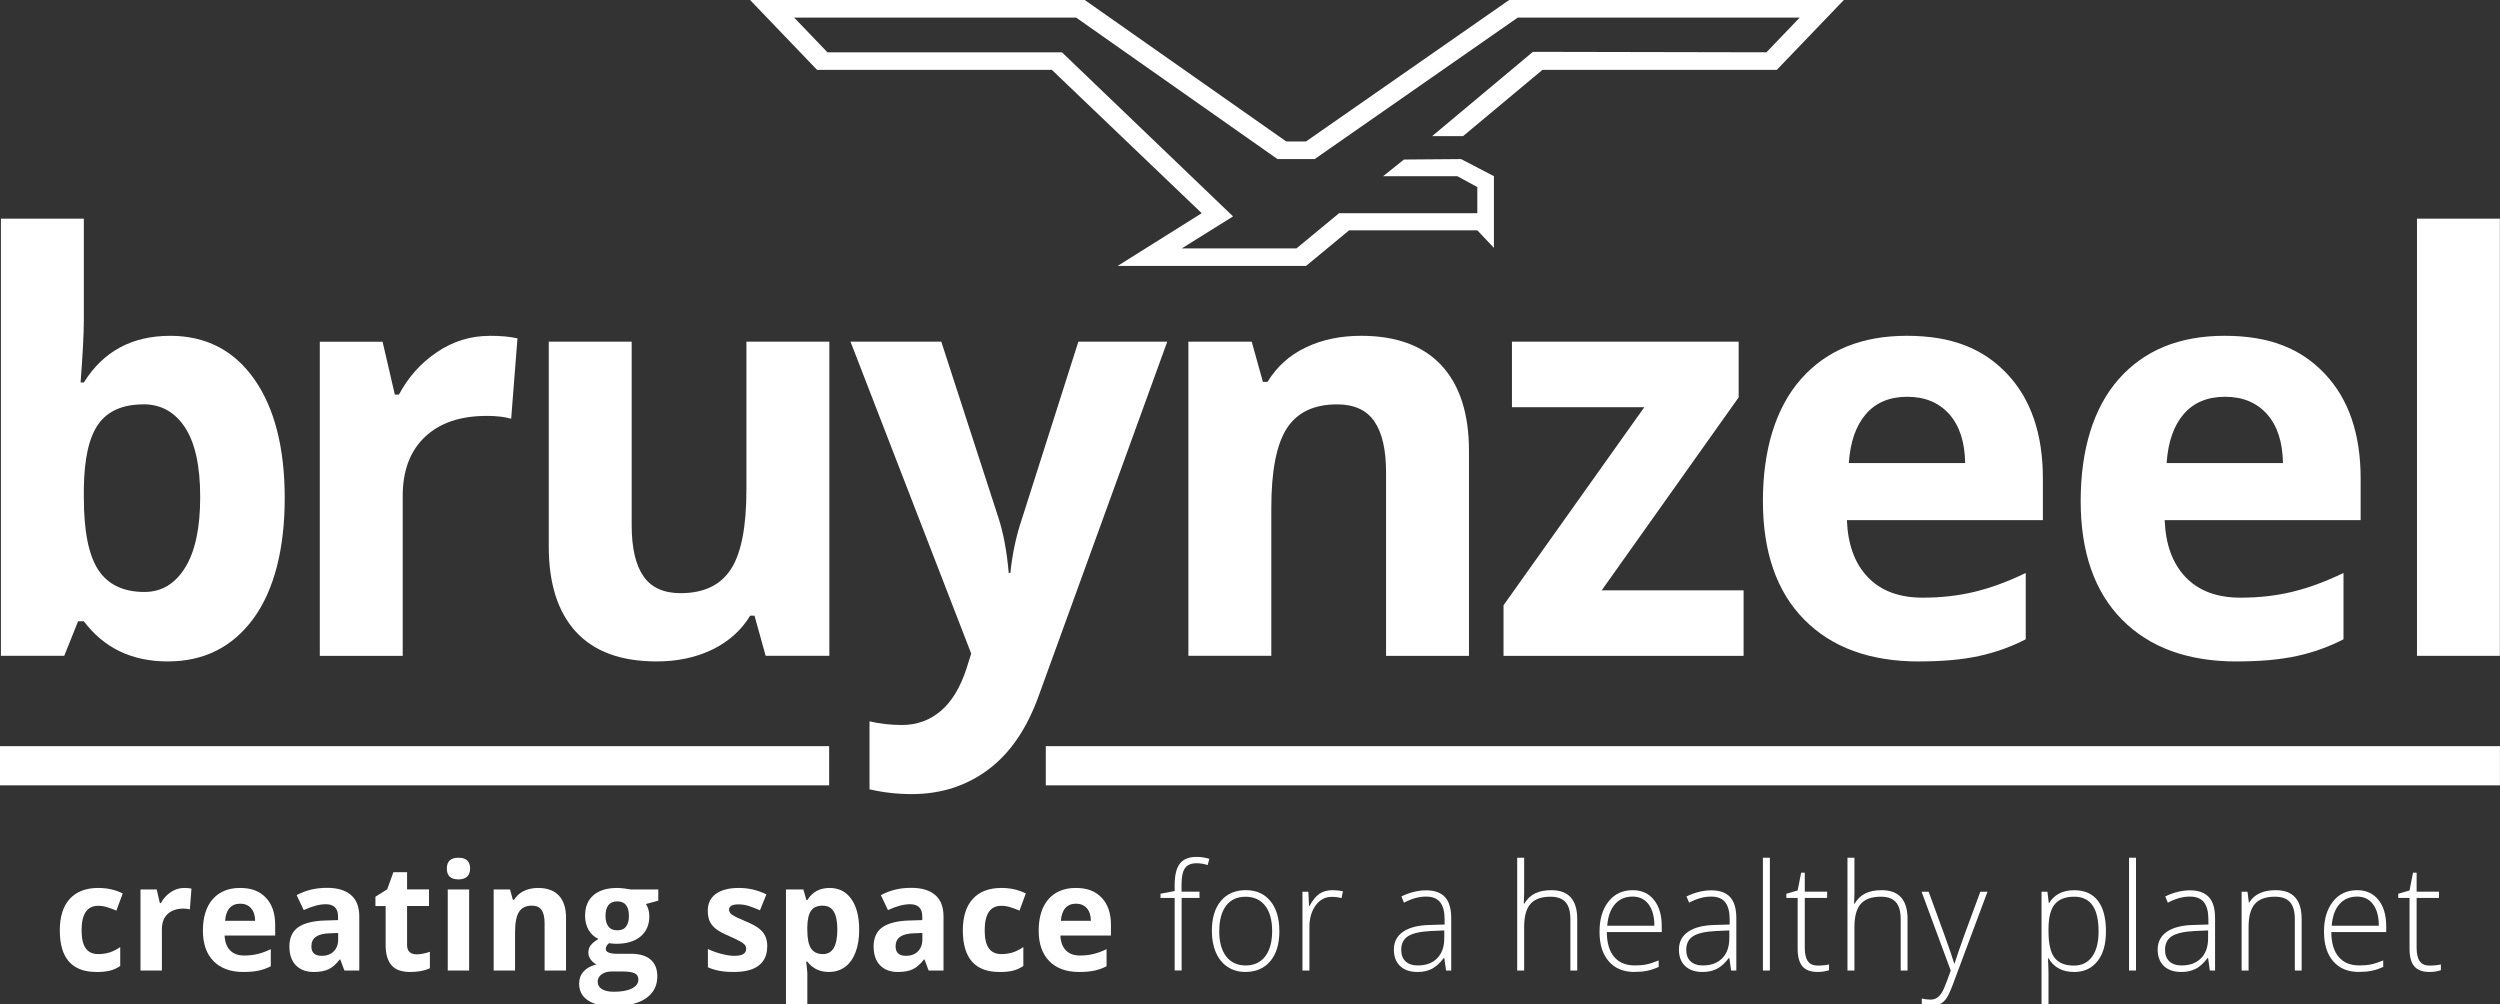
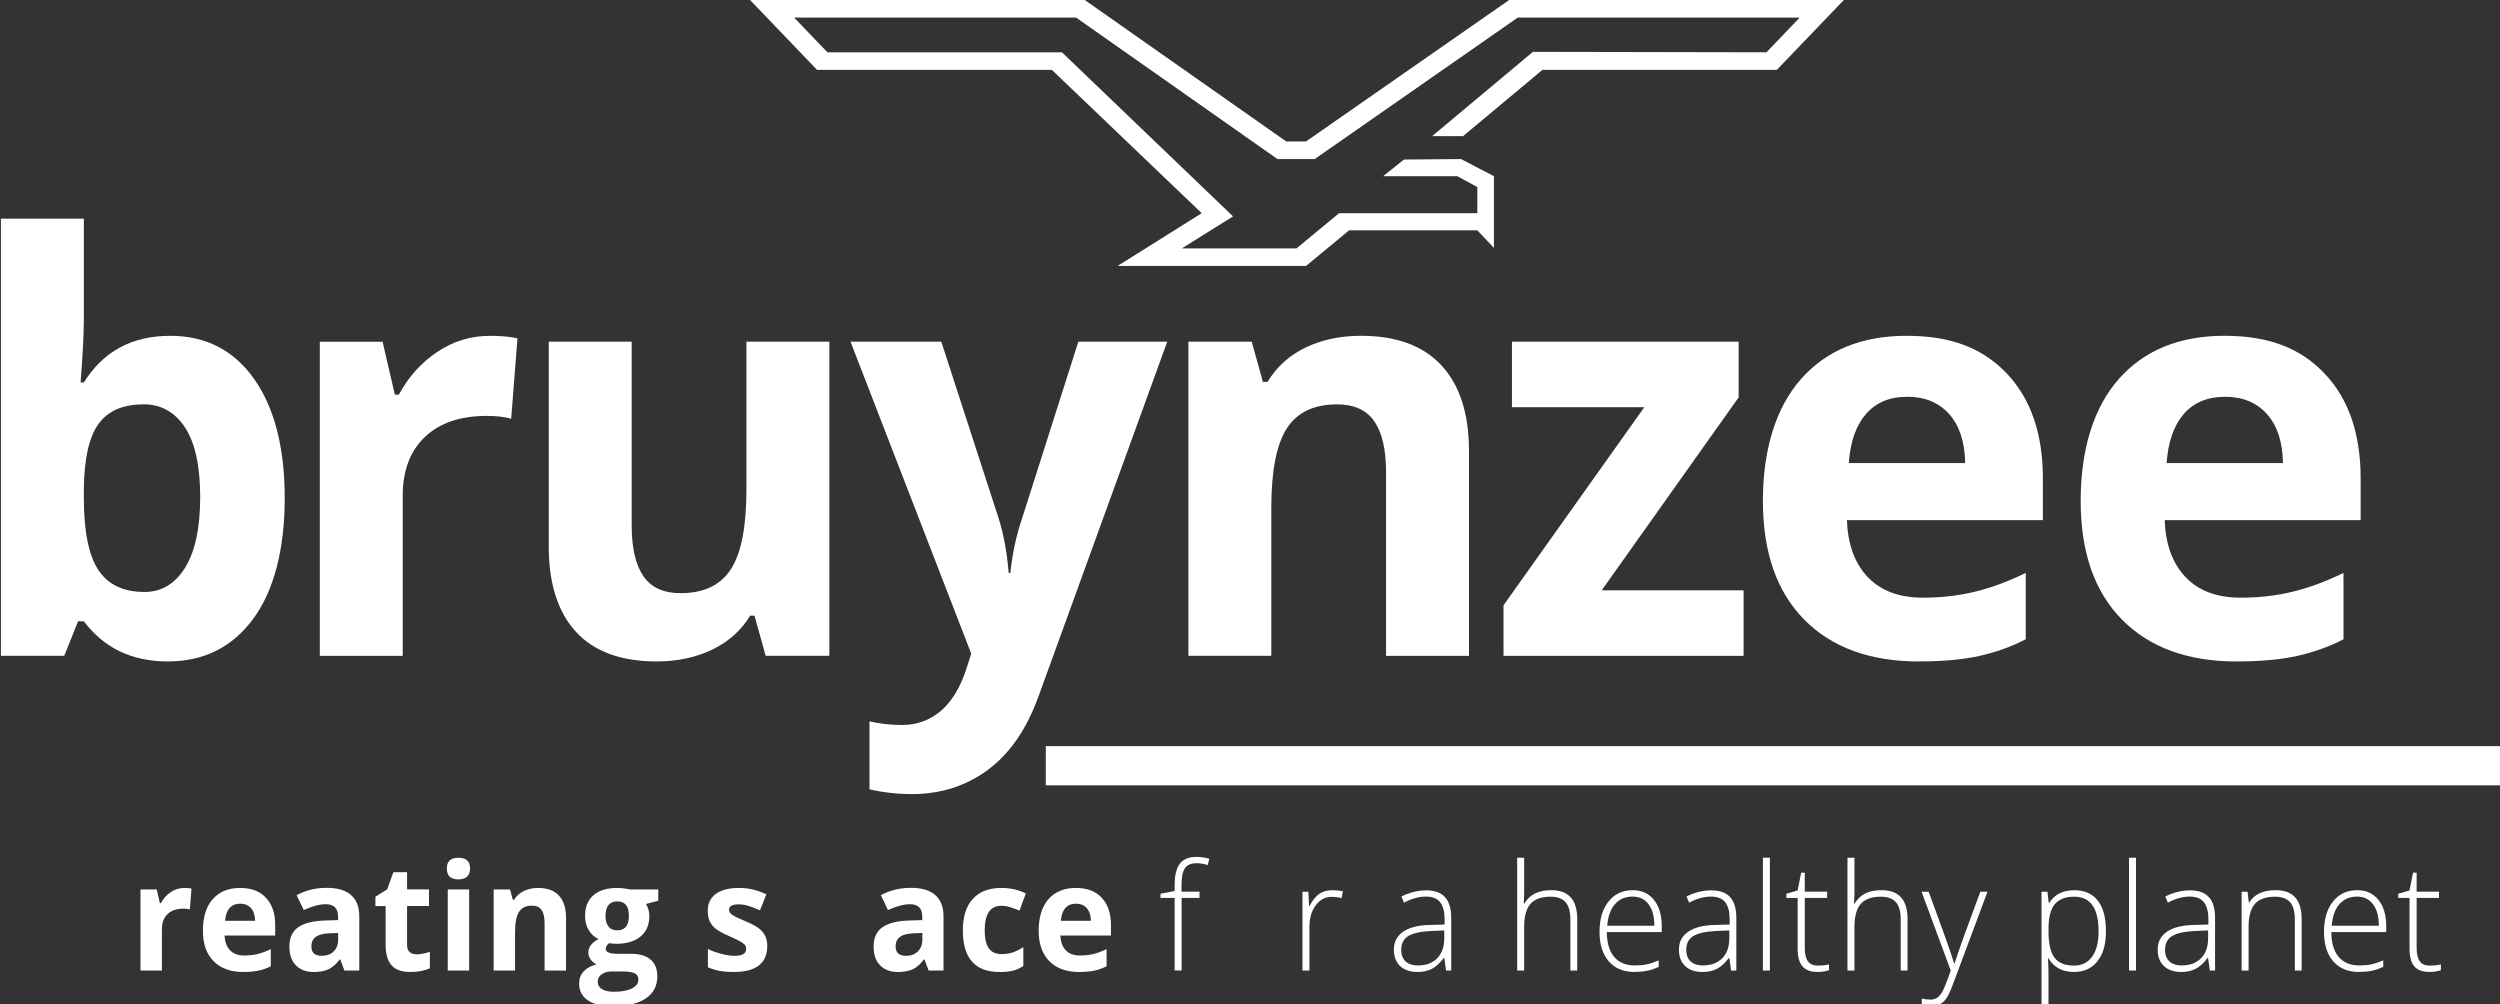
<svg xmlns="http://www.w3.org/2000/svg" width="1200" height="482" viewBox="0 0 1200 482" fill="none">
  <rect x="0" y="0" width="1200" height="482" fill="#333333" stroke="none" />
  <g clip-path="url(#clip0_874_237)">
    <path d="M68.82 194.098C58.994 194.098 51.813 197.225 47.295 203.46C42.777 209.713 40.426 220.037 40.242 234.412V238.853C40.242 255.041 42.575 266.623 47.239 273.635C51.886 280.647 59.251 284.144 69.352 284.144C77.525 284.144 84.027 280.259 88.857 272.47C93.687 264.699 96.093 253.395 96.093 238.557C96.093 223.719 93.669 212.599 88.802 205.18C83.935 197.761 77.268 194.061 68.838 194.061M81.602 161.184C98.83 161.184 112.31 168.14 122.063 182.016C131.797 195.911 136.664 214.949 136.664 239.13C136.664 263.312 131.631 283.312 121.585 296.984C111.539 310.638 97.856 317.484 80.537 317.484C63.218 317.484 49.958 311.045 40.224 298.205H37.487L30.839 314.782H0.443V104.958H40.242V153.783C40.242 159.981 39.728 169.917 38.681 183.589H40.242C49.554 168.659 63.346 161.202 81.602 161.202" fill="white" />
    <path d="M234.937 161.184C240.337 161.184 244.818 161.591 248.381 162.405L245.369 200.981C242.155 200.074 238.243 199.63 233.633 199.63C220.924 199.63 211.025 202.997 203.936 209.75C196.846 216.485 193.302 225.939 193.302 238.057V314.801H153.502V164.033H183.641L189.518 189.399H191.483C196.001 180.944 202.117 174.135 209.813 168.973C217.508 163.793 225.883 161.221 234.919 161.221" fill="white" />
    <path d="M367.522 314.801L362.159 295.522H360.084C355.823 302.534 349.781 307.955 341.957 311.767C334.115 315.578 325.207 317.484 315.197 317.484C298.062 317.484 285.151 312.747 276.445 303.256C267.758 293.783 263.405 280.129 263.405 262.331V164.015H303.204V252.081C303.204 262.96 305.078 271.119 308.824 276.559C312.553 281.998 318.522 284.718 326.695 284.718C337.843 284.718 345.869 280.869 350.846 273.191C355.823 265.513 358.284 252.766 358.284 234.949V164.015H398.083V314.782H367.541L367.522 314.801Z" fill="white" />
    <path d="M408.24 164.015H451.822L479.353 248.843C481.704 256.207 483.32 264.921 484.183 275.004H484.973C485.928 265.754 487.801 257.021 490.593 248.843L517.609 164.015H560.274L498.546 334.079C492.889 349.806 484.826 361.591 474.339 369.417C463.852 377.243 451.62 381.165 437.607 381.165C430.738 381.165 423.979 380.407 417.368 378.871V346.235C422.161 347.4 427.377 347.992 433.034 347.992C440.068 347.992 446.239 345.754 451.51 341.313C456.763 336.873 460.877 330.139 463.834 321.147L466.185 313.728L408.258 164.033L408.24 164.015Z" fill="white" />
    <path d="M705.108 314.801H665.309V226.734C665.309 215.856 663.436 207.697 659.689 202.257C655.942 196.818 649.973 194.098 641.819 194.098C630.671 194.098 622.645 197.928 617.667 205.624C612.709 213.302 610.229 226.05 610.229 243.848V314.783H570.43V164.015H600.826L606.189 183.293H608.411C612.855 176.004 618.953 170.509 626.74 166.79C634.527 163.053 643.38 161.184 653.297 161.184C670.249 161.184 683.142 165.92 691.921 175.412C700.7 184.903 705.108 198.575 705.108 216.466V314.783V314.801Z" fill="white" />
    <path d="M836.923 314.801H721.694V290.527L789.281 195.448H725.735V164.015H834.554V190.731L768.803 283.367H836.923V314.801Z" fill="white" />
    <path d="M915.474 190.453C907.026 190.453 900.414 193.228 895.639 198.742C890.863 204.274 888.127 212.118 887.429 222.276H943.28C943.115 212.118 940.544 204.274 935.585 198.742C930.626 193.21 923.922 190.453 915.492 190.453M921.094 317.502C897.604 317.502 879.256 310.805 866.033 297.41C852.809 284.015 846.197 265.032 846.197 240.481C846.197 215.93 852.313 195.689 864.527 181.887C876.74 168.085 893.637 161.184 915.217 161.184C936.797 161.184 951.876 167.253 963.354 179.389C974.851 191.526 980.582 208.289 980.582 229.695V249.658H886.511C886.952 261.351 890.294 270.49 896.557 277.04C902.82 283.608 911.617 286.882 922.912 286.882C931.71 286.882 940.011 285.957 947.835 284.052C955.659 282.165 963.832 279.149 972.354 275.023V306.845C965.411 310.453 957.955 313.117 950.039 314.857C942.123 316.614 932.463 317.484 921.076 317.484" fill="white" />
    <path d="M1068.02 190.453C1059.57 190.453 1052.96 193.228 1048.19 198.742C1043.41 204.274 1040.67 212.118 1039.98 222.276H1095.83C1095.66 212.118 1093.09 204.274 1088.13 198.742C1083.17 193.21 1076.47 190.453 1068.04 190.453M1073.62 317.502C1050.13 317.502 1031.79 310.805 1018.56 297.41C1005.34 284.015 998.726 265.032 998.726 240.481C998.726 215.93 1004.84 195.689 1017.06 181.887C1029.27 168.085 1046.17 161.184 1067.75 161.184C1089.33 161.184 1104.4 167.253 1115.88 179.389C1127.38 191.526 1133.11 208.289 1133.11 229.695V249.658H1039.04C1039.48 261.351 1042.82 270.49 1049.09 277.04C1055.35 283.608 1064.15 286.882 1075.44 286.882C1084.24 286.882 1092.54 285.957 1100.36 284.052C1108.19 282.165 1116.36 279.149 1124.88 275.023V306.845C1117.94 310.453 1110.48 313.117 1102.57 314.857C1094.65 316.614 1084.99 317.484 1073.6 317.484" fill="white" />
-     <path d="M1199.94 104.958H1160.15V314.801H1199.94V104.958Z" fill="white" />
-     <path d="M397.992 358.15H0V376.966H397.992V358.15Z" fill="white" />
    <path d="M1199.98 358.15H501.981V376.966H1199.98V358.15Z" fill="white" />
-     <path d="M46.283 466.549C34.565 466.549 28.706 459.907 28.706 446.605C28.706 440 30.304 434.949 33.482 431.452C36.677 427.974 41.251 426.216 47.183 426.216C51.535 426.216 55.447 427.104 58.9 428.862L55.87 437.077C54.254 436.411 52.748 435.856 51.352 435.43C49.956 435.004 48.579 434.782 47.164 434.782C41.82 434.782 39.157 438.705 39.157 446.549C39.157 454.394 41.82 457.965 47.164 457.965C49.148 457.965 50.966 457.687 52.656 457.151C54.346 456.596 56.017 455.745 57.706 454.597V463.682C56.054 464.773 54.364 465.532 52.674 465.939C50.966 466.364 48.836 466.568 46.264 466.568" fill="white" />
    <path d="M88.433 426.216C89.828 426.216 90.985 426.327 91.904 426.531L91.132 436.485C90.306 436.263 89.296 436.133 88.102 436.133C84.833 436.133 82.28 437.003 80.443 438.742C78.607 440.481 77.707 442.905 77.707 446.05V465.865H67.44V426.956H75.227L76.733 433.487H77.229C78.386 431.304 79.966 429.565 81.968 428.214C83.951 426.882 86.1 426.216 88.451 426.216" fill="white" />
    <path d="M115.284 433.765C113.117 433.765 111.409 434.486 110.16 435.911C108.929 437.336 108.231 439.352 108.048 441.979H122.465C122.428 439.352 121.749 437.336 120.482 435.911C119.196 434.486 117.47 433.765 115.284 433.765ZM116.735 466.549C110.674 466.549 105.936 464.81 102.52 461.369C99.104 457.909 97.395 453.025 97.395 446.679C97.395 440.333 98.975 435.115 102.134 431.563C105.293 428.011 109.646 426.216 115.211 426.216C120.775 426.216 124.669 427.789 127.644 430.916C130.601 434.042 132.089 438.372 132.089 443.904V449.066H107.809C107.938 452.081 108.782 454.431 110.399 456.115C112.015 457.817 114.274 458.649 117.212 458.649C119.471 458.649 121.62 458.409 123.641 457.928C125.661 457.447 127.773 456.67 129.977 455.597V463.811C128.177 464.736 126.267 465.421 124.228 465.883C122.171 466.327 119.692 466.549 116.753 466.549" fill="white" />
    <path d="M162.282 447.826L158.315 447.974C155.322 448.048 153.099 448.622 151.648 449.639C150.197 450.657 149.463 452.211 149.463 454.301C149.463 457.299 151.134 458.797 154.458 458.797C156.846 458.797 158.738 458.094 160.17 456.67C161.584 455.264 162.319 453.376 162.319 451.045V447.845L162.282 447.826ZM165.313 465.846L163.329 460.555H163.054C161.327 462.812 159.546 464.366 157.728 465.236C155.891 466.105 153.522 466.549 150.565 466.549C146.947 466.549 144.1 465.476 142.025 463.349C139.949 461.221 138.902 458.187 138.902 454.227C138.902 450.268 140.298 447.067 143.09 445.106C145.881 443.145 150.106 442.054 155.726 441.85L162.264 441.647V439.944C162.264 436.004 160.299 434.024 156.405 434.024C153.393 434.024 149.849 434.968 145.79 436.836L142.392 429.676C146.726 427.326 151.538 426.161 156.809 426.161C162.08 426.161 165.717 427.289 168.417 429.565C171.116 431.841 172.457 435.282 172.457 439.926V465.846H165.294H165.313Z" fill="white" />
    <path d="M199.877 458.094C201.676 458.094 203.825 457.687 206.341 456.873V464.773C203.77 465.957 200.63 466.549 196.901 466.549C192.787 466.549 189.794 465.476 187.939 463.33C186.065 461.184 185.11 457.965 185.11 453.672V434.912H180.207V430.416L185.863 426.864L188.82 418.649H195.395V426.919H205.919V434.893H195.395V453.654C195.395 455.152 195.799 456.281 196.626 457.003C197.452 457.724 198.536 458.076 199.877 458.076" fill="white" />
    <path d="M225.187 465.846H214.92V426.938H225.187V465.846ZM214.479 416.892C214.479 413.432 216.334 411.711 220.063 411.711C223.791 411.711 225.646 413.45 225.646 416.892C225.646 418.538 225.187 419.815 224.25 420.74C223.314 421.646 221.918 422.109 220.063 422.109C216.334 422.109 214.479 420.37 214.479 416.892Z" fill="white" />
    <path d="M271.671 465.846H261.404V443.127C261.404 440.333 260.926 438.205 259.971 436.818C258.998 435.412 257.474 434.708 255.361 434.708C252.496 434.708 250.403 435.708 249.135 437.687C247.85 439.667 247.225 442.96 247.225 447.548V465.846H236.959V426.938H244.801L246.178 431.915H246.748C247.887 430.046 249.466 428.621 251.468 427.659C253.47 426.697 255.766 426.216 258.318 426.216C262.69 426.216 266.014 427.456 268.273 429.88C270.55 432.34 271.689 435.856 271.689 440.481V465.846H271.671Z" fill="white" />
    <path d="M290.642 439.685C290.642 441.794 291.101 443.478 292.038 444.699C292.956 445.939 294.389 446.549 296.299 446.549C298.209 446.549 299.641 445.939 300.541 444.699C301.441 443.478 301.882 441.794 301.882 439.685C301.882 435.004 300.027 432.655 296.299 432.655C292.57 432.655 290.642 435.004 290.642 439.685ZM286.914 471.341C286.914 472.803 287.593 473.95 288.934 474.782C290.293 475.615 292.203 476.041 294.646 476.041C298.337 476.041 301.221 475.523 303.296 474.468C305.372 473.413 306.418 472.007 306.418 470.176C306.418 468.714 305.794 467.715 304.563 467.141C303.333 466.586 301.404 466.309 298.833 466.309H293.507C291.615 466.309 290.054 466.771 288.787 467.678C287.501 468.603 286.877 469.806 286.877 471.323M315.969 426.938V432.34L310.073 433.913C311.138 435.652 311.671 437.613 311.671 439.759C311.671 443.922 310.275 447.178 307.447 449.528C304.637 451.859 300.725 453.025 295.711 453.025L293.856 452.914L292.35 452.729C291.285 453.561 290.771 454.486 290.771 455.523C290.771 457.04 292.662 457.817 296.427 457.817H302.819C306.951 457.817 310.092 458.723 312.259 460.573C314.426 462.405 315.51 465.088 315.51 468.64C315.51 473.191 313.673 476.725 310 479.223C306.327 481.739 301.056 482.979 294.187 482.979C288.934 482.979 284.912 482.035 282.139 480.129C279.365 478.242 277.988 475.578 277.988 472.192C277.988 469.843 278.704 467.881 280.118 466.309C281.532 464.736 283.589 463.608 286.344 462.923C285.297 462.461 284.379 461.702 283.589 460.647C282.8 459.593 282.414 458.483 282.414 457.299C282.414 455.8 282.818 454.579 283.663 453.58C284.489 452.599 285.683 451.637 287.263 450.675C285.279 449.787 283.718 448.381 282.561 446.438C281.422 444.496 280.835 442.183 280.835 439.556C280.835 435.3 282.175 432.026 284.857 429.695C287.52 427.382 291.34 426.216 296.299 426.216C297.364 426.216 298.613 426.327 300.064 426.512C301.496 426.716 302.433 426.864 302.837 426.956H315.969V426.938Z" fill="white" />
    <path d="M368.258 454.301C368.258 458.298 366.918 461.332 364.236 463.423C361.555 465.513 357.551 466.549 352.206 466.549C349.47 466.549 347.137 466.364 345.209 465.976C343.281 465.587 341.462 465.032 339.791 464.292V455.523C341.701 456.448 343.85 457.225 346.256 457.854C348.643 458.483 350.737 458.797 352.574 458.797C356.302 458.797 358.157 457.687 358.157 455.448C358.157 454.616 357.918 453.931 357.422 453.413C356.926 452.877 356.082 452.285 354.851 451.637C353.639 450.99 352.023 450.213 350.002 449.325C347.101 448.085 344.97 446.919 343.611 445.846C342.27 444.773 341.26 443.552 340.654 442.183C340.03 440.795 339.736 439.112 339.736 437.077C339.736 433.617 341.04 430.953 343.611 429.066C346.201 427.178 349.874 426.216 354.649 426.216C359.424 426.216 363.593 427.234 367.873 429.288L364.787 436.947C362.895 436.115 361.151 435.43 359.498 434.893C357.863 434.357 356.192 434.098 354.484 434.098C351.453 434.098 349.947 434.949 349.947 436.633C349.947 437.576 350.425 438.409 351.417 439.093C352.39 439.796 354.539 440.832 357.826 442.202C360.765 443.423 362.932 444.57 364.291 445.643C365.65 446.716 366.66 447.937 367.322 449.325C367.964 450.731 368.295 452.377 368.295 454.301" fill="white" />
-     <path d="M394.887 434.708C392.352 434.708 390.498 435.523 389.322 437.132C388.165 438.742 387.559 441.406 387.504 445.125V446.272C387.504 450.453 388.11 453.432 389.304 455.245C390.498 457.058 392.408 457.965 395.016 457.965C399.625 457.965 401.921 454.042 401.921 446.198C401.921 442.368 401.352 439.5 400.232 437.595C399.093 435.671 397.311 434.727 394.905 434.727M397.917 466.549C393.491 466.549 390.038 464.884 387.522 461.572H386.971C387.339 464.81 387.522 466.697 387.522 467.215V482.979H377.256V426.956H385.612L387.063 431.989H387.541C389.947 428.14 393.491 426.216 398.211 426.216C402.656 426.216 406.145 427.992 408.643 431.545C411.159 435.097 412.408 440.018 412.408 446.327C412.408 450.472 411.82 454.079 410.645 457.151C409.47 460.203 407.798 462.553 405.613 464.144C403.427 465.735 400.874 466.531 397.936 466.531" fill="white" />
    <path d="M442.713 447.826L438.746 447.974C435.752 448.048 433.53 448.622 432.079 449.639C430.61 450.657 429.893 452.211 429.893 454.301C429.893 457.299 431.565 458.797 434.871 458.797C437.258 458.797 439.15 458.094 440.582 456.67C441.997 455.264 442.731 453.376 442.731 451.045V447.845L442.713 447.826ZM445.743 465.846L443.76 460.555H443.484C441.758 462.812 439.976 464.366 438.14 465.236C436.322 466.105 433.934 466.549 430.977 466.549C427.359 466.549 424.512 465.476 422.437 463.349C420.361 461.221 419.333 458.187 419.333 454.227C419.333 450.268 420.729 447.067 423.52 445.106C426.312 443.145 430.536 442.054 436.156 441.85L442.695 441.647V439.944C442.695 436.004 440.729 434.024 436.836 434.024C433.824 434.024 430.279 434.968 426.22 436.836L422.823 429.676C427.157 427.326 431.95 426.161 437.24 426.161C442.529 426.161 446.147 427.289 448.847 429.565C451.529 431.841 452.888 435.282 452.888 439.926V465.846H445.725H445.743Z" fill="white" />
    <path d="M479.74 466.549C468.023 466.549 462.164 459.907 462.164 446.605C462.164 440 463.762 434.949 466.957 431.452C470.135 427.974 474.708 426.216 480.658 426.216C485.03 426.216 488.923 427.104 492.394 428.862L489.364 437.077C487.748 436.411 486.242 435.856 484.846 435.43C483.45 435.004 482.073 434.782 480.658 434.782C475.314 434.782 472.651 438.705 472.651 446.549C472.651 454.394 475.314 457.965 480.658 457.965C482.642 457.965 484.46 457.687 486.15 457.151C487.821 456.596 489.511 455.745 491.201 454.597V463.682C489.548 464.773 487.858 465.532 486.168 465.939C484.46 466.364 482.33 466.568 479.758 466.568" fill="white" />
    <path d="M516.453 433.765C514.286 433.765 512.578 434.486 511.329 435.911C510.098 437.336 509.4 439.352 509.217 441.979H523.634C523.597 439.352 522.918 437.336 521.651 435.911C520.365 434.486 518.639 433.765 516.453 433.765ZM517.904 466.549C511.843 466.549 507.105 464.81 503.689 461.369C500.273 457.909 498.564 453.025 498.564 446.679C498.564 440.333 500.144 435.115 503.303 431.563C506.462 428.011 510.815 426.216 516.38 426.216C521.944 426.216 525.838 427.789 528.813 430.916C531.77 434.042 533.258 438.372 533.258 443.904V449.066H508.978C509.107 452.081 509.951 454.431 511.568 456.115C513.184 457.817 515.461 458.649 518.381 458.649C520.64 458.649 522.789 458.409 524.81 457.928C526.83 457.447 528.942 456.67 531.146 455.597V463.811C529.346 464.736 527.436 465.421 525.397 465.883C523.34 466.327 520.861 466.549 517.922 466.549" fill="white" />
    <path d="M575.793 431.008H567.18V465.828H563.837V431.008H557.042V428.992L563.837 427.696V424.773C563.837 420.129 564.663 416.744 566.316 414.56C567.969 412.396 570.669 411.304 574.416 411.304C576.436 411.304 578.456 411.619 580.477 412.229L579.687 415.226C577.887 414.653 576.105 414.357 574.324 414.357C571.716 414.357 569.879 415.152 568.777 416.744C567.675 418.335 567.143 420.906 567.143 424.496V427.992H575.756V430.99L575.793 431.008Z" fill="white" />
-     <path d="M585.215 446.882C585.215 452.081 586.335 456.133 588.539 459.056C590.761 461.961 593.884 463.423 597.924 463.423C601.965 463.423 605.087 461.961 607.309 459.056C609.513 456.133 610.633 452.081 610.633 446.882C610.633 441.684 609.513 437.613 607.272 434.746C605.05 431.878 601.909 430.435 597.869 430.435C593.828 430.435 590.725 431.859 588.539 434.727C586.353 437.595 585.251 441.647 585.251 446.901M614.105 446.882C614.105 453.062 612.654 457.872 609.752 461.332C606.85 464.81 602.865 466.531 597.759 466.531C594.545 466.531 591.716 465.735 589.274 464.126C586.831 462.535 584.958 460.222 583.654 457.243C582.35 454.246 581.688 450.786 581.688 446.864C581.688 440.684 583.139 435.874 586.041 432.433C588.943 428.992 592.91 427.271 597.961 427.271C603.011 427.271 606.923 429.029 609.788 432.507C612.654 436.004 614.086 440.777 614.086 446.864" fill="white" />
    <path d="M639.616 427.289C641.158 427.289 642.83 427.456 644.593 427.77L643.95 431.082C642.407 430.694 640.846 430.49 639.193 430.49C636.089 430.49 633.518 431.859 631.516 434.597C629.514 437.336 628.523 440.795 628.523 444.958V465.846H625.18V428.029H628.008L628.339 434.838H628.578C630.084 432.063 631.682 430.102 633.39 428.973C635.098 427.844 637.173 427.289 639.579 427.289" fill="white" />
    <path d="M680.627 463.404C684.521 463.404 687.625 462.257 689.866 459.944C692.125 457.65 693.245 454.431 693.245 450.323V446.605L686.854 446.882C681.711 447.141 678.056 447.974 675.852 449.38C673.667 450.786 672.583 452.969 672.583 455.948C672.583 458.316 673.281 460.148 674.677 461.461C676.073 462.775 678.056 463.422 680.609 463.422M694.108 465.846L693.263 459.87H692.988C691.151 462.312 689.26 464.033 687.313 465.032C685.366 466.031 683.089 466.549 680.425 466.549C676.844 466.549 674.034 465.587 672.051 463.7C670.049 461.794 669.057 459.167 669.057 455.8C669.057 452.118 670.545 449.25 673.52 447.215C676.495 445.18 680.793 444.089 686.431 443.978L693.41 443.774V441.258C693.41 437.65 692.712 434.949 691.298 433.117C689.884 431.286 687.607 430.36 684.466 430.36C681.068 430.36 677.56 431.341 673.924 433.284L672.675 430.287C676.697 428.344 680.664 427.363 684.595 427.363C688.525 427.363 691.61 428.436 693.594 430.601C695.577 432.766 696.588 436.133 696.588 440.684V465.846H694.127H694.108Z" fill="white" />
    <path d="M753.779 465.846V441.313C753.779 437.502 753.007 434.745 751.446 433.006C749.903 431.286 747.497 430.416 744.247 430.416C739.875 430.416 736.661 431.563 734.641 433.857C732.603 436.133 731.592 439.852 731.592 444.977V465.846H728.25V411.711H731.592V428.936L731.427 433.765H731.666C733.025 431.489 734.751 429.861 736.845 428.825C738.939 427.807 741.528 427.289 744.614 427.289C752.915 427.289 757.066 431.896 757.066 441.11V465.846H753.779Z" fill="white" />
    <path d="M783.697 430.361C780.171 430.361 777.343 431.545 775.212 433.968C773.082 436.355 771.833 439.833 771.466 444.348H794.093C794.093 439.963 793.174 436.54 791.319 434.061C789.483 431.6 786.93 430.361 783.679 430.361M784.671 466.549C779.345 466.549 775.194 464.866 772.237 461.461C769.243 458.076 767.774 453.321 767.774 447.234C767.774 441.147 769.207 436.373 772.09 432.729C774.955 429.102 778.83 427.289 783.697 427.289C788.014 427.289 791.411 428.843 793.909 431.952C796.407 435.06 797.637 439.278 797.637 444.607V447.4H771.264C771.319 452.599 772.476 456.558 774.79 459.297C777.086 462.035 780.373 463.404 784.671 463.404C786.765 463.404 788.601 463.256 790.162 462.941C791.742 462.645 793.762 461.998 796.168 460.999V464.126C794.093 465.051 792.201 465.68 790.438 466.013C788.693 466.364 786.765 466.512 784.653 466.512" fill="white" />
    <path d="M817.455 463.404C821.348 463.404 824.434 462.257 826.693 459.944C828.952 457.65 830.072 454.431 830.072 450.323V446.605L823.681 446.882C818.538 447.141 814.865 447.974 812.68 449.38C810.494 450.786 809.392 452.969 809.392 455.948C809.392 458.316 810.09 460.148 811.486 461.461C812.9 462.775 814.865 463.422 817.436 463.422M830.936 465.846L830.091 459.87H829.815C827.979 462.312 826.069 464.033 824.14 465.032C822.193 466.031 819.898 466.549 817.253 466.549C813.653 466.549 810.861 465.587 808.878 463.7C806.876 461.794 805.884 459.167 805.884 455.8C805.884 452.118 807.372 449.25 810.347 447.215C813.323 445.18 817.62 444.089 823.259 443.978L830.238 443.774V441.258C830.238 437.65 829.521 434.949 828.126 433.117C826.711 431.286 824.434 430.36 821.293 430.36C817.914 430.36 814.388 431.341 810.77 433.284L809.521 430.287C813.543 428.344 817.51 427.363 821.44 427.363C825.371 427.363 828.456 428.436 830.458 430.601C832.442 432.766 833.433 436.133 833.433 440.684V465.846H830.991H830.936Z" fill="white" />
    <path d="M849.54 411.711H846.197V465.846H849.54V411.711Z" fill="white" />
    <path d="M872.424 463.478C874.536 463.478 876.373 463.293 877.934 462.923V465.698C876.317 466.253 874.463 466.531 872.35 466.531C869.1 466.531 866.73 465.643 865.188 463.848C863.645 462.072 862.874 459.26 862.874 455.43V431.008H857.456V428.992L862.874 427.419L864.563 418.871H866.29V428.011H877.034V431.008H866.29V454.949C866.29 457.854 866.786 460 867.777 461.388C868.769 462.775 870.312 463.478 872.424 463.478Z" fill="white" />
    <path d="M912.333 465.846V441.313C912.333 437.502 911.561 434.745 910 433.006C908.458 431.286 906.052 430.416 902.801 430.416C898.411 430.416 895.216 431.563 893.177 433.857C891.157 436.133 890.128 439.852 890.128 444.977V465.846H886.786V411.711H890.128V428.936L889.963 433.765H890.202C891.561 431.489 893.287 429.861 895.381 428.825C897.475 427.807 900.064 427.289 903.168 427.289C911.47 427.289 915.62 431.896 915.62 441.11V465.846H912.314H912.333Z" fill="white" />
    <path d="M922.323 428.029H925.757L933.508 449.269C935.859 455.781 937.346 460.185 937.989 462.46H938.191C939.128 459.482 940.67 455.004 942.801 449.065L950.551 428.048H953.986L937.585 471.989C936.263 475.559 935.161 477.964 934.261 479.223C933.361 480.481 932.314 481.424 931.102 482.035C929.89 482.664 928.439 482.978 926.749 482.978C925.463 482.978 924.049 482.738 922.47 482.238V479.26C923.774 479.63 925.169 479.815 926.675 479.815C927.814 479.815 928.824 479.537 929.706 478.982C930.587 478.427 931.377 477.557 932.093 476.392C932.81 475.226 933.618 473.358 934.555 470.823C935.473 468.288 936.079 466.642 936.354 465.865L922.359 428.048L922.323 428.029Z" fill="white" />
    <path d="M995.531 463.478C999.278 463.478 1002.18 462.035 1004.24 459.167C1006.29 456.281 1007.32 452.266 1007.32 447.086C1007.32 435.966 1003.45 430.416 995.66 430.416C991.399 430.416 988.259 431.637 986.275 434.061C984.273 436.485 983.281 440.425 983.281 445.902V447.03C983.281 452.951 984.236 457.169 986.165 459.685C988.075 462.22 991.197 463.478 995.531 463.478ZM995.605 466.549C989.967 466.549 985.871 464.366 983.281 460H983.043L983.153 462.923C983.245 464.625 983.281 466.531 983.281 468.566V482.96H979.939V428.029H982.767L983.41 433.432H983.612C986.128 429.343 990.15 427.308 995.66 427.308C1000.6 427.308 1004.37 428.991 1006.97 432.34C1009.56 435.689 1010.85 440.573 1010.85 446.975C1010.85 453.376 1009.49 458.002 1006.75 461.424C1004.02 464.847 1000.31 466.549 995.587 466.549" fill="white" />
    <path d="M1025.28 411.711H1021.94V465.846H1025.28V411.711Z" fill="white" />
    <path d="M1047.27 463.404C1051.16 463.404 1054.25 462.257 1056.51 459.944C1058.77 457.65 1059.89 454.431 1059.89 450.323V446.605L1053.49 446.882C1048.35 447.141 1044.68 447.974 1042.49 449.38C1040.31 450.786 1039.21 452.969 1039.21 455.948C1039.21 458.316 1039.92 460.148 1041.3 461.461C1042.71 462.775 1044.68 463.422 1047.25 463.422M1060.73 465.846L1059.89 459.87H1059.61C1057.77 462.312 1055.88 464.033 1053.94 465.032C1051.99 466.031 1049.69 466.549 1047.05 466.549C1043.45 466.549 1040.66 465.587 1038.67 463.7C1036.67 461.794 1035.68 459.167 1035.68 455.8C1035.68 452.118 1037.17 449.25 1040.14 447.215C1043.12 445.18 1047.42 444.089 1053.05 443.978L1060.03 443.774V441.258C1060.03 437.65 1059.32 434.949 1057.92 433.117C1056.51 431.286 1054.23 430.36 1051.09 430.36C1047.71 430.36 1044.18 431.341 1040.57 433.284L1039.32 430.287C1043.34 428.344 1047.31 427.363 1051.24 427.363C1055.17 427.363 1058.25 428.436 1060.25 430.601C1062.26 432.766 1063.23 436.133 1063.23 440.684V465.846H1060.79H1060.73Z" fill="white" />
    <path d="M1101.52 465.846V441.313C1101.52 437.502 1100.75 434.745 1099.19 433.006C1097.65 431.286 1095.24 430.416 1091.99 430.416C1087.6 430.416 1084.41 431.563 1082.37 433.857C1080.35 436.133 1079.32 439.852 1079.32 444.977V465.846H1075.98V428.029H1078.8L1079.45 433.21H1079.65C1082.02 429.269 1086.26 427.289 1092.34 427.289C1100.64 427.289 1104.79 431.896 1104.79 441.11V465.846H1101.49H1101.52Z" fill="white" />
    <path d="M1131.44 430.361C1127.91 430.361 1125.1 431.545 1122.96 433.968C1120.82 436.355 1119.58 439.833 1119.21 444.348H1141.84C1141.84 439.963 1140.92 436.54 1139.06 434.061C1137.23 431.6 1134.67 430.361 1131.42 430.361M1132.41 466.549C1127.09 466.549 1122.96 464.866 1119.98 461.461C1117 458.076 1115.52 453.321 1115.52 447.234C1115.52 441.147 1116.95 436.373 1119.83 432.729C1122.7 429.102 1126.57 427.289 1131.44 427.289C1135.76 427.289 1139.15 428.843 1141.65 431.952C1144.15 435.06 1145.38 439.278 1145.38 444.607V447.4H1119.02C1119.06 452.599 1120.24 456.558 1122.55 459.297C1124.85 462.035 1128.13 463.404 1132.43 463.404C1134.53 463.404 1136.36 463.256 1137.94 462.941C1139.52 462.645 1141.52 461.998 1143.95 460.999V464.126C1141.87 465.051 1139.98 465.68 1138.22 466.013C1136.47 466.364 1134.54 466.512 1132.43 466.512" fill="white" />
    <path d="M1166.11 463.478C1168.23 463.478 1170.06 463.293 1171.62 462.923V465.698C1170.01 466.253 1168.15 466.531 1166.04 466.531C1162.79 466.531 1160.42 465.643 1158.88 463.848C1157.34 462.072 1156.58 459.26 1156.58 455.43V431.008H1151.16V428.992L1156.58 427.419L1158.25 418.871H1159.98V428.011H1170.72V431.008H1159.98V454.949C1159.98 457.854 1160.48 460 1161.47 461.388C1162.46 462.775 1164 463.478 1166.11 463.478Z" fill="white" />
    <path d="M702.281 65.328L740.372 33.543H852.864L885.042 0H724.394L626.888 67.9H617.393L520.678 0H360.03L392.189 33.543H504.901L576.823 102.331L536.454 127.66H626.888L647.587 110.546H709.113L717.084 118.982V84.57L701.308 76.355L673.906 76.577L663.896 84.57H699.508L709.113 89.787V102.331H642.757L622.315 119.223H567.272L591.864 103.867L509.732 25.106H397.166L381.188 8.437H516.527L613.187 76.355H631.039L728.526 8.437H863.865L847.887 25.106L735.799 24.884L687.441 65.328H702.281Z" fill="white" />
  </g>
  <defs>
    <clipPath id="clip0_874_237">
      <rect width="1200" height="482" fill="white" />
    </clipPath>
  </defs>
</svg>